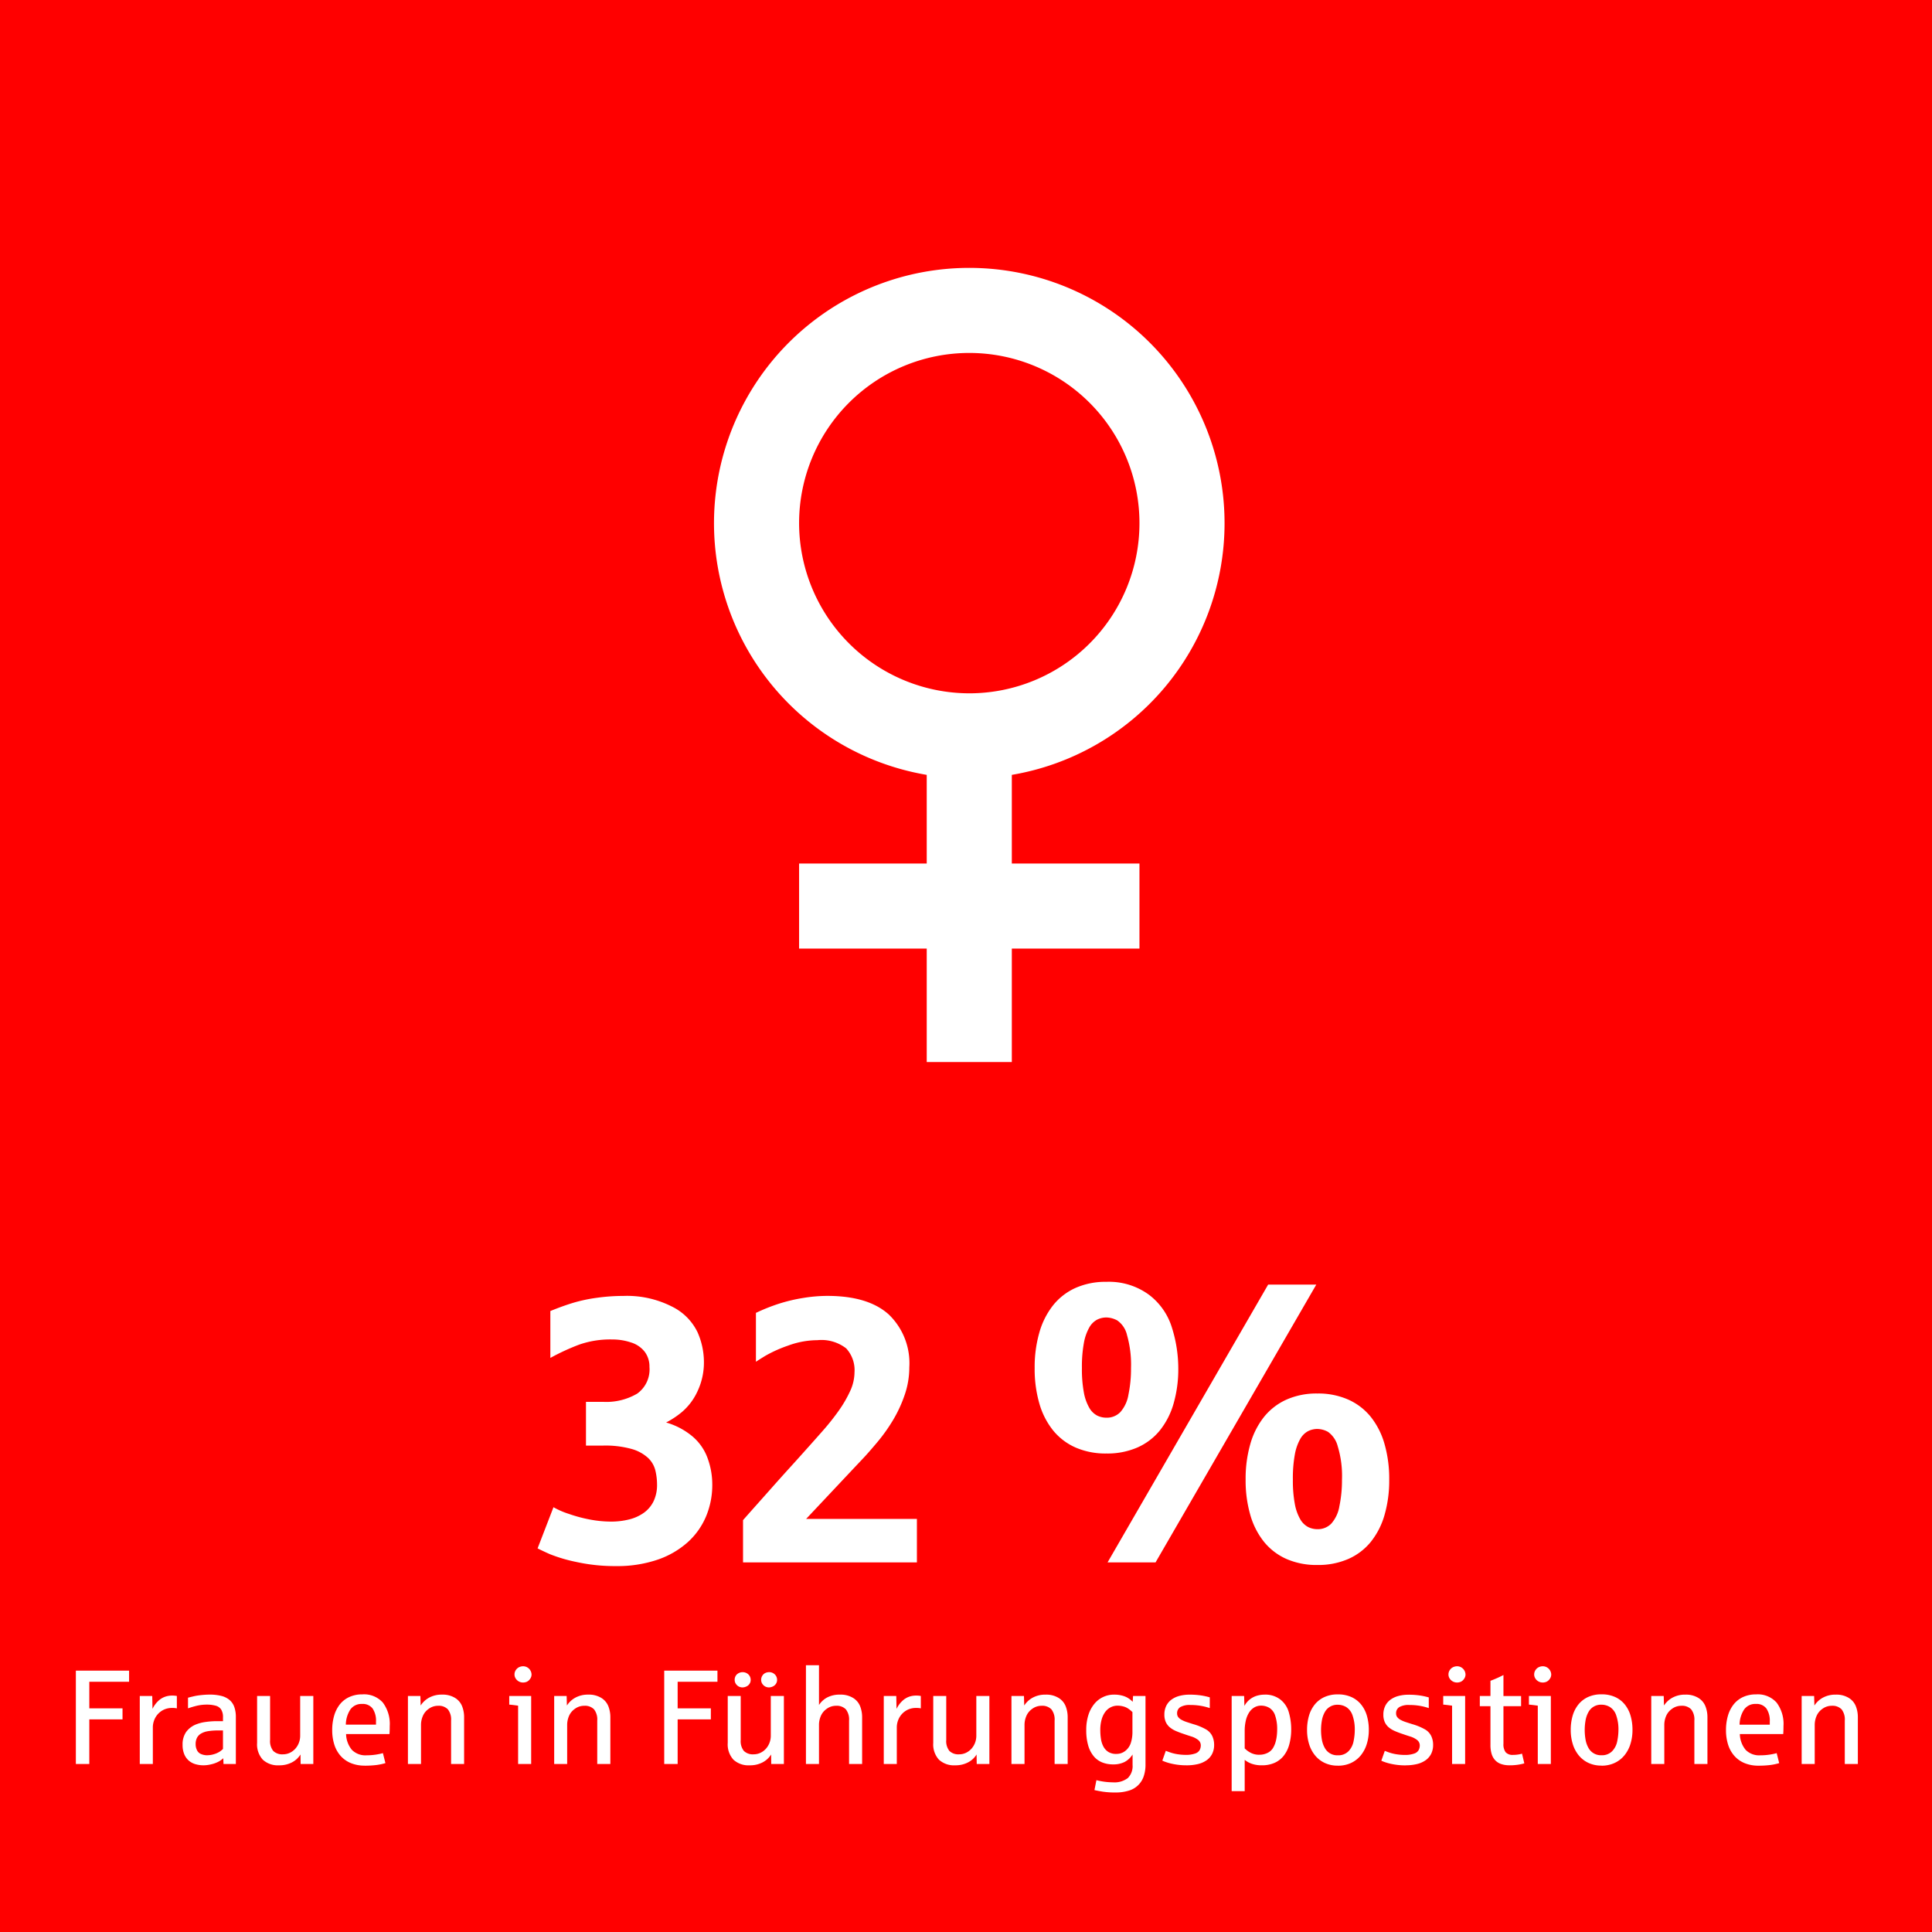
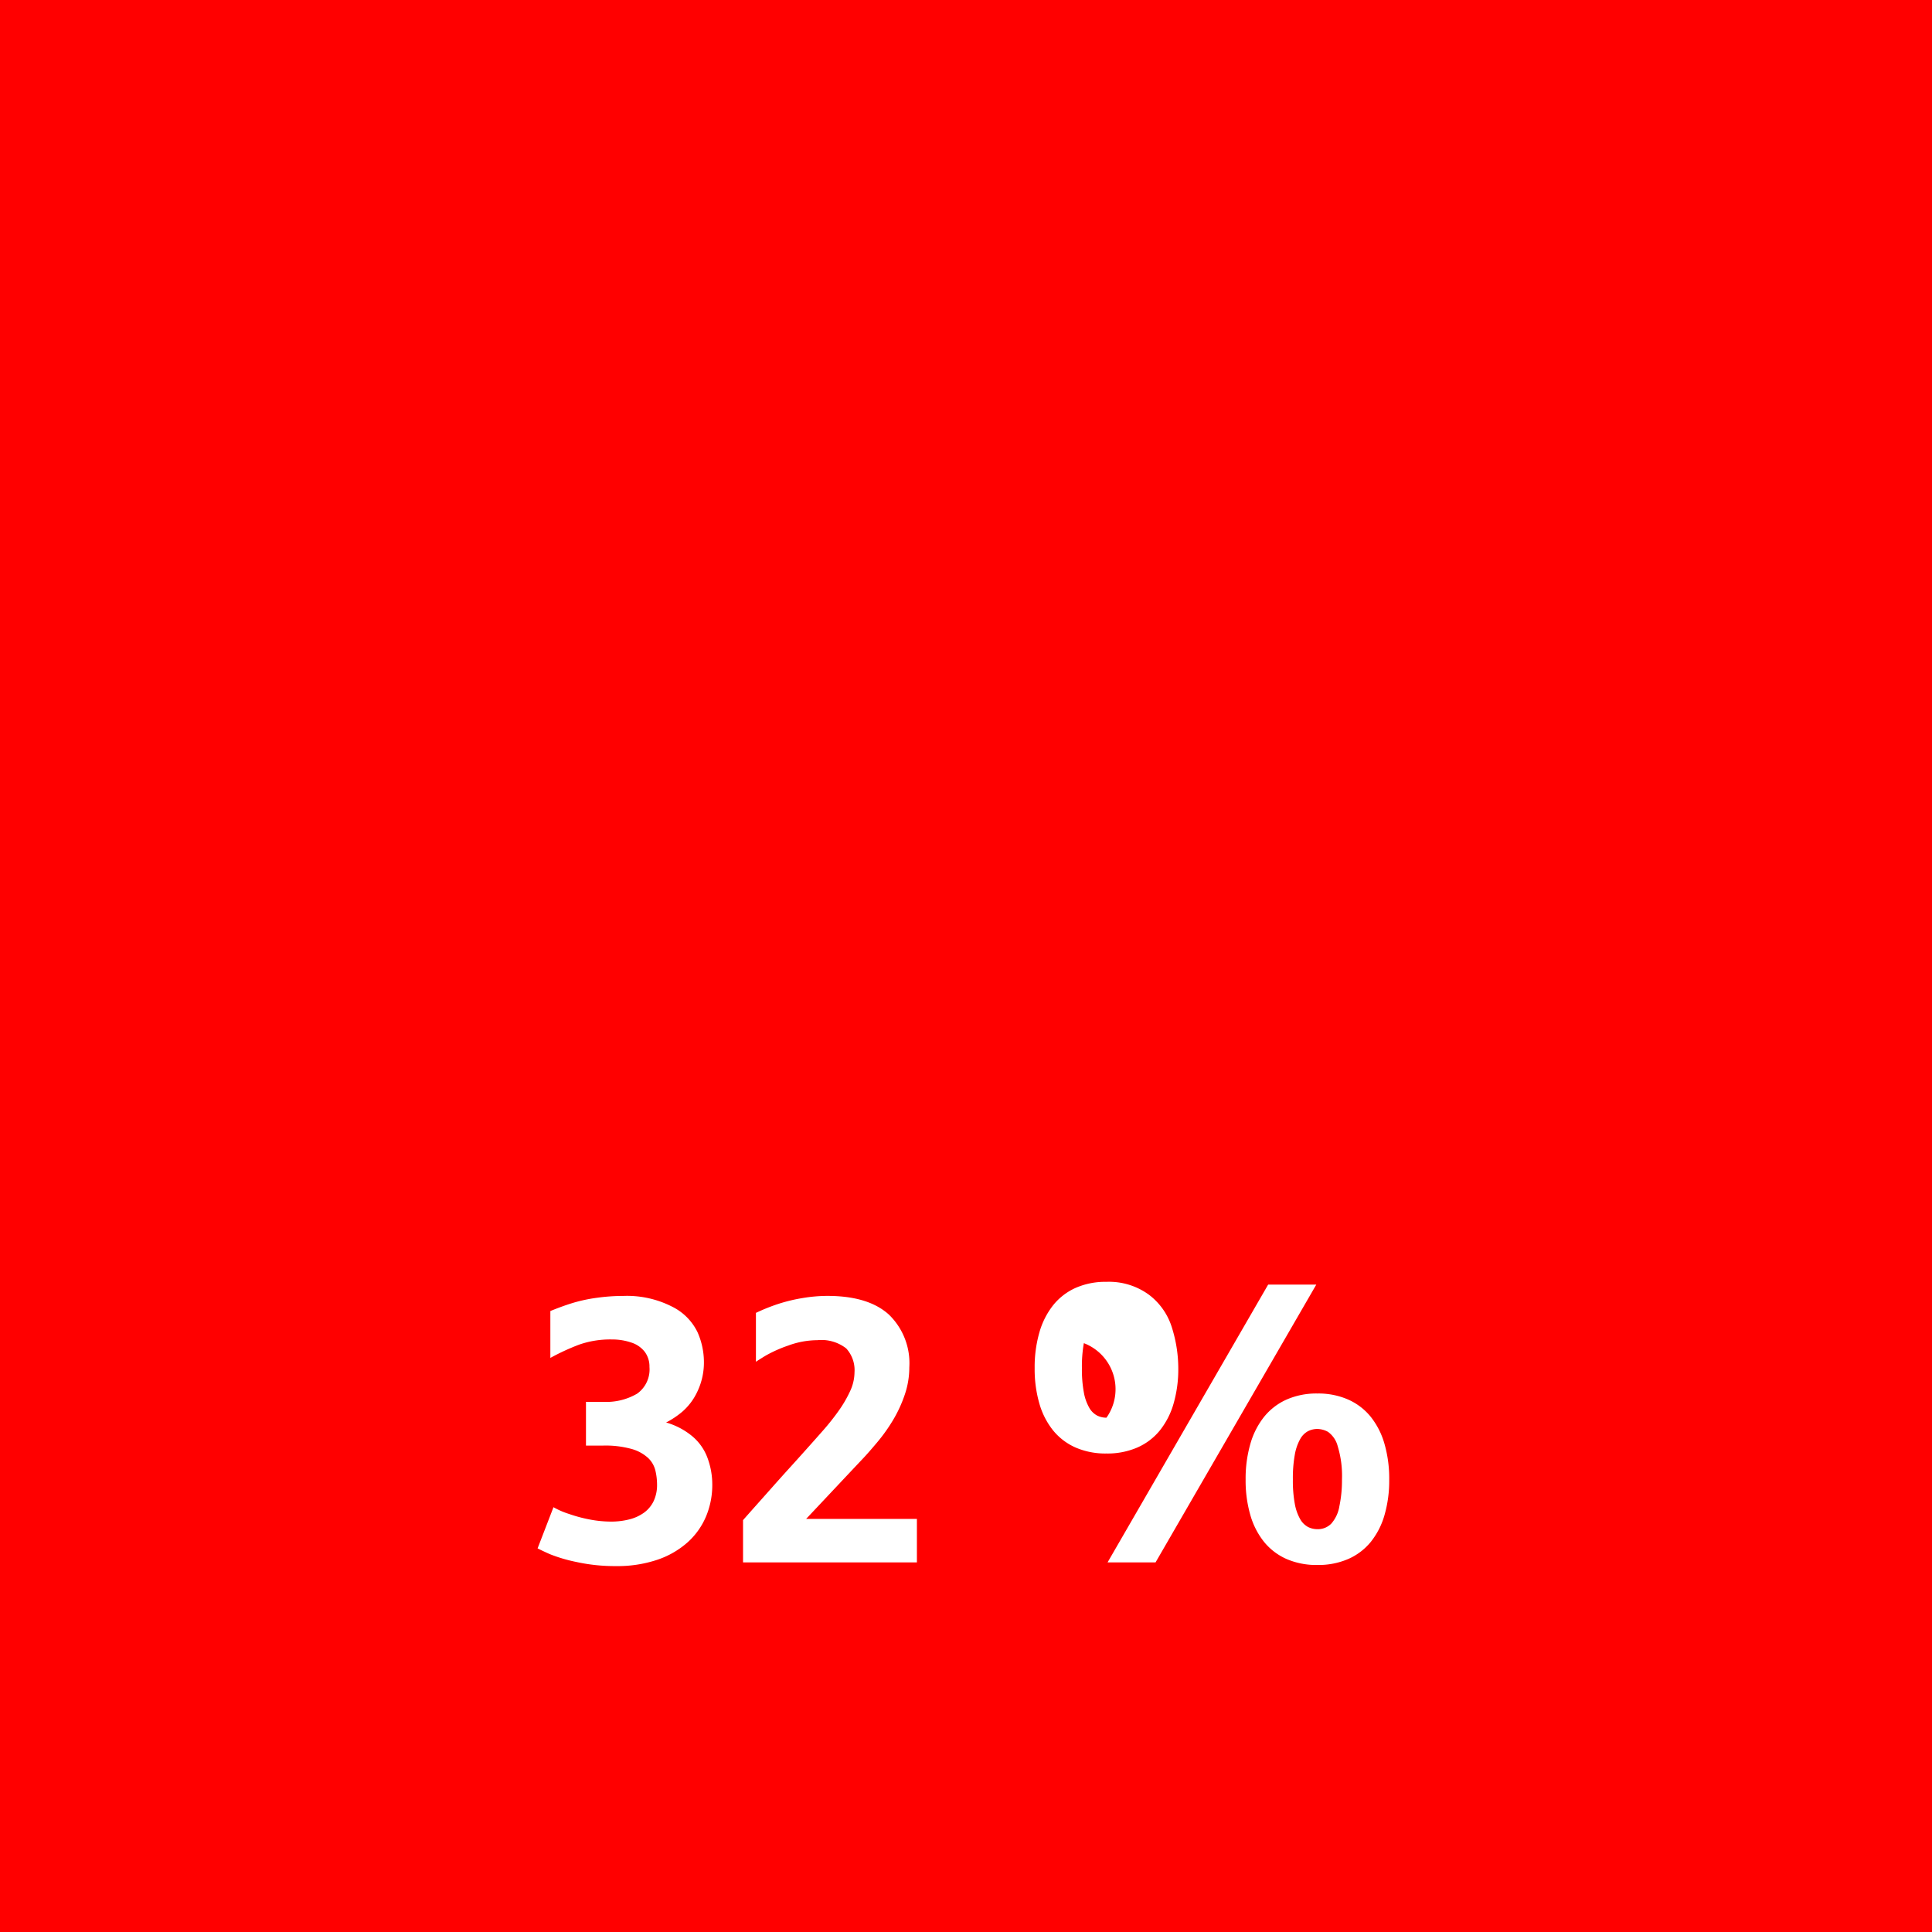
<svg xmlns="http://www.w3.org/2000/svg" width="230" height="230" viewBox="0 0 230 230">
  <g id="Gruppe_133" data-name="Gruppe 133" transform="translate(-719 -11488)">
    <g id="Gruppe_131" data-name="Gruppe 131" transform="translate(-751 5237)">
      <rect id="Rechteck_26" data-name="Rechteck 26" width="230" height="230" transform="translate(1470 6251)" fill="red" />
    </g>
-     <path id="Pfad_80" data-name="Pfad 80" d="M-41.682.439a21.3,21.3,0,0,1-4.724-.494,18.263,18.263,0,0,1-3.153-.934Q-50.537-1.428-51-1.67l1.89-4.9a9.491,9.491,0,0,0,1.846.8,17.126,17.126,0,0,0,2.571.681,13.588,13.588,0,0,0,2.417.231,8.687,8.687,0,0,0,2.2-.264,5.112,5.112,0,0,0,1.747-.8,3.657,3.657,0,0,0,1.143-1.373,4.474,4.474,0,0,0,.406-1.978,7.224,7.224,0,0,0-.2-1.67,3.065,3.065,0,0,0-.868-1.494A4.826,4.826,0,0,0-39.792-13.5a11.644,11.644,0,0,0-3.428-.406h-2.021v-5.208h2.021a7.275,7.275,0,0,0,4.076-.978,3.54,3.54,0,0,0,1.461-3.175,2.917,2.917,0,0,0-.56-1.8,3.284,3.284,0,0,0-1.615-1.11,6.985,6.985,0,0,0-2.285-.363,11.185,11.185,0,0,0-3.911.615,27,27,0,0,0-3.428,1.582v-5.581q1.45-.593,2.714-.978a18.628,18.628,0,0,1,2.834-.6,22.58,22.58,0,0,1,3.131-.22,11.8,11.8,0,0,1,5.812,1.274A6.6,6.6,0,0,1-31.959-27.4a8.779,8.779,0,0,1,.758,3.45,8.025,8.025,0,0,1-.78,3.615A7.13,7.13,0,0,1-33.8-17.919a10.232,10.232,0,0,1-1.9,1.263,8.556,8.556,0,0,1,3.1,1.626,6.111,6.111,0,0,1,1.835,2.615,9.114,9.114,0,0,1,.56,3.142,9.7,9.7,0,0,1-.747,3.812,8.651,8.651,0,0,1-2.208,3.087,10.428,10.428,0,0,1-3.6,2.065A14.881,14.881,0,0,1-41.682.439ZM-26.543,0V-5.032q.615-.7,1.538-1.736t1.956-2.2q1.033-1.165,2.1-2.34t1.967-2.186q.989-1.1,2-2.252a28.522,28.522,0,0,0,1.835-2.318A14.376,14.376,0,0,0-13.8-20.38a5.4,5.4,0,0,0,.527-2.252,3.829,3.829,0,0,0-.989-2.845,4.8,4.8,0,0,0-3.428-.978,10.167,10.167,0,0,0-3.494.648,15.774,15.774,0,0,0-2.681,1.2q-.9.549-1.143.725v-5.823a22.409,22.409,0,0,1,2.692-1.077,19.623,19.623,0,0,1,2.889-.692,18.052,18.052,0,0,1,2.922-.253q4.856,0,7.306,2.208a8.038,8.038,0,0,1,2.45,6.3,10.06,10.06,0,0,1-.538,3.241,15.6,15.6,0,0,1-1.384,3.01,20.258,20.258,0,0,1-1.89,2.659q-1.044,1.241-1.615,1.846t-1.274,1.351q-5.537,5.889-5.581,5.933H-5.845V0ZM41.836.308a8.918,8.918,0,0,1-3.68-.714,7.192,7.192,0,0,1-2.67-2.032,9.1,9.1,0,0,1-1.637-3.2,14.787,14.787,0,0,1-.56-4.23,14.931,14.931,0,0,1,.56-4.23,9.2,9.2,0,0,1,1.637-3.23,7.247,7.247,0,0,1,2.67-2.054,8.8,8.8,0,0,1,3.68-.725,8.821,8.821,0,0,1,3.669.725,7.225,7.225,0,0,1,2.681,2.054,9.2,9.2,0,0,1,1.637,3.23,14.931,14.931,0,0,1,.56,4.23,14.787,14.787,0,0,1-.56,4.23,9.1,9.1,0,0,1-1.637,3.2A7.172,7.172,0,0,1,45.505-.406,8.938,8.938,0,0,1,41.836.308ZM16.853,0,35.969-33.069H41.7L22.566,0ZM41.836-3.955a2.236,2.236,0,0,0,1.648-.659,4.132,4.132,0,0,0,.967-2.076,15.014,15.014,0,0,0,.308-3.175,12.045,12.045,0,0,0-.505-3.955,3.032,3.032,0,0,0-1.165-1.725,2.735,2.735,0,0,0-1.252-.341,2.472,2.472,0,0,0-1.121.264,2.359,2.359,0,0,0-.934.945,5.865,5.865,0,0,0-.637,1.846,15.7,15.7,0,0,0-.231,2.966,15.06,15.06,0,0,0,.231,2.9,5.707,5.707,0,0,0,.637,1.813,2.372,2.372,0,0,0,.934.934A2.472,2.472,0,0,0,41.836-3.955ZM16.721-12.964a8.918,8.918,0,0,1-3.68-.714,7.192,7.192,0,0,1-2.67-2.032,9.1,9.1,0,0,1-1.637-3.2,14.787,14.787,0,0,1-.56-4.23,14.931,14.931,0,0,1,.56-4.23,9.315,9.315,0,0,1,1.637-3.241,7.2,7.2,0,0,1,2.67-2.065,8.8,8.8,0,0,1,3.68-.725A8.043,8.043,0,0,1,21.8-31.849a7.764,7.764,0,0,1,2.736,3.966,16.238,16.238,0,0,1,.736,4.746,14.787,14.787,0,0,1-.56,4.23,9.1,9.1,0,0,1-1.637,3.2,7.172,7.172,0,0,1-2.681,2.032A8.938,8.938,0,0,1,16.721-12.964Zm0-4.263a2.236,2.236,0,0,0,1.648-.659,4.132,4.132,0,0,0,.967-2.076,15.014,15.014,0,0,0,.308-3.175,12.773,12.773,0,0,0-.472-3.911,2.911,2.911,0,0,0-1.165-1.758,2.862,2.862,0,0,0-1.285-.352,2.472,2.472,0,0,0-1.121.264,2.359,2.359,0,0,0-.934.945A5.865,5.865,0,0,0,14.03-26.1a15.7,15.7,0,0,0-.231,2.966,15.06,15.06,0,0,0,.231,2.9,5.707,5.707,0,0,0,.637,1.813,2.372,2.372,0,0,0,.934.934A2.472,2.472,0,0,0,16.721-17.227Z" transform="translate(834 11674)" fill="#fff" />
-     <path id="Pfad_79" data-name="Pfad 79" d="M9.031,14V2.883h6.336V4.211H10.633V7.375h3.953V8.688H10.633V14Zm7.609,0V5.906h1.484l.031,1.531a3.175,3.175,0,0,1,.664-.922A2.269,2.269,0,0,1,19.633,6a2.5,2.5,0,0,1,.813-.145,3,3,0,0,1,.609.047V7.375a2.452,2.452,0,0,0-.555-.047,2.246,2.246,0,0,0-1.016.215,2.263,2.263,0,0,0-1.148,1.293,2.385,2.385,0,0,0-.141.781V14Zm7.6.156a3.441,3.441,0,0,1-.965-.133,2.1,2.1,0,0,1-.8-.426,2.043,2.043,0,0,1-.539-.758,2.862,2.862,0,0,1-.2-1.129,2.573,2.573,0,0,1,.422-1.52,2.692,2.692,0,0,1,1.242-.926A4.807,4.807,0,0,1,24.441,9a10.26,10.26,0,0,1,1.285-.1l.152,0q.121,0,.254,0t.254,0l.16,0V8.445a1.683,1.683,0,0,0-.223-.941,1.13,1.13,0,0,0-.684-.453,3.862,3.862,0,0,0-.984-.121,5.2,5.2,0,0,0-1.211.133,10.543,10.543,0,0,0-1.062.313V6.109q.656-.172.953-.227t.758-.1q.461-.043.867-.043a5.49,5.49,0,0,1,1.395.156,2.423,2.423,0,0,1,.973.484,1.951,1.951,0,0,1,.566.836,3.568,3.568,0,0,1,.184,1.211V14H26.609l-.031-.687a2.459,2.459,0,0,1-.6.426,3.558,3.558,0,0,1-.844.3A3.913,3.913,0,0,1,24.242,14.156Zm.43-1.2a2.735,2.735,0,0,0,.832-.133,2.5,2.5,0,0,0,.66-.3,2.47,2.47,0,0,0,.383-.316v-2.2h-.578a7.387,7.387,0,0,0-1.18.082,2.4,2.4,0,0,0-.832.277,1.272,1.272,0,0,0-.5.508,1.631,1.631,0,0,0-.164.766,1.577,1.577,0,0,0,.164.723.927.927,0,0,0,.492.457A1.9,1.9,0,0,0,24.672,12.961Zm8.547,1.2a2.637,2.637,0,0,1-1.93-.668,2.693,2.693,0,0,1-.68-2V5.906h1.547v5.242a1.855,1.855,0,0,0,.379,1.3,1.532,1.532,0,0,0,1.16.4,1.872,1.872,0,0,0,.8-.176,2.05,2.05,0,0,0,.652-.48,2.248,2.248,0,0,0,.434-.707,2.364,2.364,0,0,0,.156-.863V5.906H37.3V14H35.789l-.016-1.133a2.609,2.609,0,0,1-1.012.938A3.207,3.207,0,0,1,33.219,14.156Zm10.2.039a4.267,4.267,0,0,1-1.641-.3,3.31,3.31,0,0,1-1.215-.848,3.688,3.688,0,0,1-.754-1.332,5.566,5.566,0,0,1-.258-1.75,6.033,6.033,0,0,1,.234-1.73,3.9,3.9,0,0,1,.688-1.348A3.066,3.066,0,0,1,41.6,6.02a3.65,3.65,0,0,1,1.539-.309,3,3,0,0,1,2.438.977,4.235,4.235,0,0,1,.82,2.8q0,.539-.031.945H41.2a3.061,3.061,0,0,0,.688,1.879,2.258,2.258,0,0,0,1.758.652,7.232,7.232,0,0,0,1.047-.074,6.909,6.909,0,0,0,.891-.184l.3,1.188a6.482,6.482,0,0,1-1.1.23A11.121,11.121,0,0,1,43.422,14.2Zm-2.25-4.883h3.594V8.945a2.573,2.573,0,0,0-.4-1.547A1.462,1.462,0,0,0,43.1,6.852a1.61,1.61,0,0,0-1.383.648A3.367,3.367,0,0,0,41.172,9.313ZM48.563,14V5.906h1.484l.031,1.133A2.769,2.769,0,0,1,51.09,6.1a3.1,3.1,0,0,1,1.535-.359,2.805,2.805,0,0,1,1.563.4,2.046,2.046,0,0,1,.836,1.012,3.529,3.529,0,0,1,.227,1.23V14H53.7V8.828a1.949,1.949,0,0,0-.383-1.336,1.5,1.5,0,0,0-1.164-.422,1.861,1.861,0,0,0-1.133.375,1.984,1.984,0,0,0-.7.883,2.7,2.7,0,0,0-.2.969V14ZM61.68,14V7.055q-.719-.1-1.055-.125V5.906h2.609V14Zm.594-9.7a1.043,1.043,0,0,1-.395-.074,1.032,1.032,0,0,1-.547-.512.859.859,0,0,1-.082-.375.907.907,0,0,1,.168-.535.959.959,0,0,1,.4-.34,1.137,1.137,0,0,1,.453-.1,1,1,0,0,1,.891.539.985.985,0,0,1,.117.438.892.892,0,0,1-.187.547.938.938,0,0,1-.4.332A1.168,1.168,0,0,1,62.273,4.3Zm3.7,9.7V5.906h1.484l.031,1.133A2.768,2.768,0,0,1,68.5,6.1a3.1,3.1,0,0,1,1.535-.359,2.805,2.805,0,0,1,1.563.4,2.046,2.046,0,0,1,.836,1.012,3.529,3.529,0,0,1,.227,1.23V14H71.1V8.828a1.949,1.949,0,0,0-.383-1.336,1.5,1.5,0,0,0-1.164-.422,1.861,1.861,0,0,0-1.133.375,1.984,1.984,0,0,0-.7.883,2.7,2.7,0,0,0-.2.969V14Zm13.1,0V2.883h6.336V4.211H80.672V7.375h3.953V8.688H80.672V14Zm10.172.156a2.637,2.637,0,0,1-1.93-.668,2.693,2.693,0,0,1-.68-2V5.906H88.18v5.242a1.855,1.855,0,0,0,.379,1.3,1.532,1.532,0,0,0,1.16.4,1.872,1.872,0,0,0,.8-.176,2.05,2.05,0,0,0,.652-.48,2.248,2.248,0,0,0,.434-.707,2.364,2.364,0,0,0,.156-.863V5.906H93.32V14H91.813L91.8,12.867a2.609,2.609,0,0,1-1.012.938A3.207,3.207,0,0,1,89.242,14.156Zm-.836-9.273a1.011,1.011,0,0,1-.379-.07.884.884,0,0,1-.3-.2.927.927,0,0,1-.2-.285.855.855,0,0,1-.07-.348.879.879,0,0,1,.266-.652,1.025,1.025,0,0,1,1.234-.1.905.905,0,0,1,.316.359.954.954,0,0,1,.09.395.834.834,0,0,1-.156.5.867.867,0,0,1-.379.3A1.137,1.137,0,0,1,88.406,4.883Zm3.148,0a.981.981,0,0,1-.375-.07.892.892,0,0,1-.3-.2.927.927,0,0,1-.2-.285.855.855,0,0,1-.07-.348.89.89,0,0,1,.152-.508.83.83,0,0,1,.367-.316,1.08,1.08,0,0,1,.418-.09.936.936,0,0,1,.555.16.905.905,0,0,1,.316.359.954.954,0,0,1,.09.395.834.834,0,0,1-.156.5.872.872,0,0,1-.375.3A1.126,1.126,0,0,1,91.555,4.883ZM95.945,14V2.242H97.5V6.977a2.613,2.613,0,0,1,.969-.895,3.159,3.159,0,0,1,1.539-.34,2.805,2.805,0,0,1,1.563.4,2.046,2.046,0,0,1,.836,1.012,3.529,3.529,0,0,1,.227,1.23V14h-1.555V8.828a1.949,1.949,0,0,0-.383-1.336,1.5,1.5,0,0,0-1.164-.422,1.861,1.861,0,0,0-1.133.375,1.984,1.984,0,0,0-.7.883,2.7,2.7,0,0,0-.2.969V14Zm9.266,0V5.906H106.7l.031,1.531a3.175,3.175,0,0,1,.664-.922A2.269,2.269,0,0,1,108.2,6a2.5,2.5,0,0,1,.813-.145,3,3,0,0,1,.609.047V7.375a2.452,2.452,0,0,0-.555-.047,2.246,2.246,0,0,0-1.016.215,2.263,2.263,0,0,0-1.148,1.293,2.385,2.385,0,0,0-.141.781V14Zm8.5.156a2.637,2.637,0,0,1-1.93-.668,2.693,2.693,0,0,1-.68-2V5.906h1.547v5.242a1.855,1.855,0,0,0,.379,1.3,1.532,1.532,0,0,0,1.16.4,1.872,1.872,0,0,0,.8-.176,2.05,2.05,0,0,0,.652-.48,2.248,2.248,0,0,0,.434-.707,2.364,2.364,0,0,0,.156-.863V5.906h1.555V14h-1.508l-.016-1.133a2.609,2.609,0,0,1-1.012.938A3.207,3.207,0,0,1,113.711,14.156Zm6.7-.156V5.906H121.9l.031,1.133a2.768,2.768,0,0,1,1.012-.937,3.1,3.1,0,0,1,1.535-.359,2.805,2.805,0,0,1,1.563.4,2.046,2.046,0,0,1,.836,1.012,3.529,3.529,0,0,1,.227,1.23V14h-1.555V8.828a1.949,1.949,0,0,0-.383-1.336A1.5,1.5,0,0,0,124,7.07a1.861,1.861,0,0,0-1.133.375,1.984,1.984,0,0,0-.7.883,2.7,2.7,0,0,0-.2.969V14ZM132.8,17.391a9.661,9.661,0,0,1-1.531-.1q-.617-.1-.977-.187l.234-1.18a8.063,8.063,0,0,0,1.953.258,2.624,2.624,0,0,0,1.785-.508,2,2,0,0,0,.566-1.562V12.867a2.518,2.518,0,0,1-.957.895,2.973,2.973,0,0,1-1.363.285,3.47,3.47,0,0,1-1.281-.23,2.547,2.547,0,0,1-1.012-.727,3.507,3.507,0,0,1-.664-1.273,6.4,6.4,0,0,1-.238-1.863,5.74,5.74,0,0,1,.258-1.793,3.94,3.94,0,0,1,.707-1.32,3,3,0,0,1,2.348-1.1,3.638,3.638,0,0,1,1.023.133,2.458,2.458,0,0,1,.742.34,3.252,3.252,0,0,1,.453.379l.039-.687h1.484v8.109a4.279,4.279,0,0,1-.223,1.477,2.641,2.641,0,0,1-1.781,1.684A5.225,5.225,0,0,1,132.8,17.391Zm.1-4.594a1.65,1.65,0,0,0,1.117-.4,2,2,0,0,0,.629-.984,4.182,4.182,0,0,0,.168-1.156V7.82A3.808,3.808,0,0,0,134.3,7.4a1.9,1.9,0,0,0-.578-.254,2.591,2.591,0,0,0-.672-.09,1.806,1.806,0,0,0-.84.2,1.853,1.853,0,0,0-.648.563,2.806,2.806,0,0,0-.422.91,4.559,4.559,0,0,0-.152,1.23,6.857,6.857,0,0,0,.082,1.078,2.77,2.77,0,0,0,.3.906,1.689,1.689,0,0,0,.586.625A1.734,1.734,0,0,0,132.9,12.8Zm8.352,1.359a7.928,7.928,0,0,1-1-.059,8.014,8.014,0,0,1-.82-.145,6.2,6.2,0,0,1-.629-.18,4.563,4.563,0,0,1-.43-.172l.414-1.172q.406.164.734.262a5.386,5.386,0,0,0,.762.16,6.1,6.1,0,0,0,.871.063,3.208,3.208,0,0,0,1.121-.16.942.942,0,0,0,.547-.426,1.192,1.192,0,0,0,.129-.523.815.815,0,0,0-.324-.676,2.578,2.578,0,0,0-.816-.41q-.492-.156-.906-.3-.492-.164-.91-.344a2.928,2.928,0,0,1-.727-.437,1.8,1.8,0,0,1-.48-.625,2.11,2.11,0,0,1-.172-.9,2.309,2.309,0,0,1,.215-1.016,2.023,2.023,0,0,1,.605-.742,2.8,2.8,0,0,1,.945-.453,4.516,4.516,0,0,1,1.227-.156,8.875,8.875,0,0,1,1.383.094,8.136,8.136,0,0,1,1.031.227V7.344a7.119,7.119,0,0,0-1.074-.27,7.355,7.355,0,0,0-1.246-.1,2.215,2.215,0,0,0-1.187.25.844.844,0,0,0-.383.758.7.7,0,0,0,.137.438,1.24,1.24,0,0,0,.387.32,3.55,3.55,0,0,0,.613.262q.363.121.816.262a6.886,6.886,0,0,1,1.473.609,1.848,1.848,0,0,1,.758.8,2.424,2.424,0,0,1,.223,1.039,2.349,2.349,0,0,1-.234,1.078,2.086,2.086,0,0,1-.664.766,3.01,3.01,0,0,1-1.035.453A5.665,5.665,0,0,1,141.25,14.156Zm5.375,3.078V5.906h1.484l.031,1.18a2.492,2.492,0,0,1,1.449-1.2,3.308,3.308,0,0,1,.973-.145,2.907,2.907,0,0,1,1.867.59,2.938,2.938,0,0,1,1.012,1.555,7.241,7.241,0,0,1,.27,1.957,6.753,6.753,0,0,1-.227,1.828,3.775,3.775,0,0,1-.668,1.355,2.871,2.871,0,0,1-1.094.84,3.66,3.66,0,0,1-1.5.289,3.588,3.588,0,0,1-1.187-.176,2.785,2.785,0,0,1-.859-.473v3.727Zm3.281-4.336a2.134,2.134,0,0,0,.988-.219,1.543,1.543,0,0,0,.629-.547,2.9,2.9,0,0,0,.3-.648,4.627,4.627,0,0,0,.164-.758,6.384,6.384,0,0,0,.055-.852,4.881,4.881,0,0,0-.234-1.621,1.679,1.679,0,0,0-.687-.93,1.891,1.891,0,0,0-.984-.27,1.58,1.58,0,0,0-.836.223,1.876,1.876,0,0,0-.617.621,3.1,3.1,0,0,0-.379.953,5.348,5.348,0,0,0-.129,1.211v2.078a2.822,2.822,0,0,0,.773.555A2.17,2.17,0,0,0,149.906,12.9Zm9.359,1.3a3.6,3.6,0,0,1-1.559-.324,3.3,3.3,0,0,1-1.152-.895,3.943,3.943,0,0,1-.711-1.348,5.606,5.606,0,0,1-.242-1.676,5.963,5.963,0,0,1,.234-1.719,3.786,3.786,0,0,1,.7-1.34,3.169,3.169,0,0,1,1.145-.871,3.79,3.79,0,0,1,1.59-.312,3.837,3.837,0,0,1,1.6.313,3.161,3.161,0,0,1,1.148.871,3.786,3.786,0,0,1,.7,1.34,5.963,5.963,0,0,1,.234,1.719,5.523,5.523,0,0,1-.246,1.676,4,4,0,0,1-.715,1.348,3.3,3.3,0,0,1-1.152.895A3.614,3.614,0,0,1,159.266,14.2Zm0-1.234a1.681,1.681,0,0,0,1.262-.477,2.32,2.32,0,0,0,.609-1.187,6.756,6.756,0,0,0,.145-1.344,5.027,5.027,0,0,0-.258-1.715,1.876,1.876,0,0,0-.73-1,1.914,1.914,0,0,0-1.027-.293,1.675,1.675,0,0,0-1.555.879,3.1,3.1,0,0,0-.34.957,6.607,6.607,0,0,0,0,2.352,3.051,3.051,0,0,0,.34.953,1.682,1.682,0,0,0,1.555.875Zm8.055,1.2a7.928,7.928,0,0,1-1-.059,8.014,8.014,0,0,1-.82-.145,6.2,6.2,0,0,1-.629-.18,4.563,4.563,0,0,1-.43-.172l.414-1.172q.406.164.734.262a5.386,5.386,0,0,0,.762.16,6.1,6.1,0,0,0,.871.063,3.208,3.208,0,0,0,1.121-.16.942.942,0,0,0,.547-.426,1.192,1.192,0,0,0,.129-.523.815.815,0,0,0-.324-.676,2.578,2.578,0,0,0-.816-.41q-.492-.156-.906-.3-.492-.164-.91-.344a2.928,2.928,0,0,1-.727-.437,1.8,1.8,0,0,1-.48-.625,2.11,2.11,0,0,1-.172-.9,2.309,2.309,0,0,1,.215-1.016,2.023,2.023,0,0,1,.605-.742,2.8,2.8,0,0,1,.945-.453,4.516,4.516,0,0,1,1.227-.156,8.875,8.875,0,0,1,1.383.094,8.136,8.136,0,0,1,1.031.227V7.344a7.119,7.119,0,0,0-1.074-.27,7.355,7.355,0,0,0-1.246-.1,2.215,2.215,0,0,0-1.187.25.844.844,0,0,0-.383.758.7.7,0,0,0,.137.438,1.24,1.24,0,0,0,.387.32,3.55,3.55,0,0,0,.613.262q.363.121.816.262a6.886,6.886,0,0,1,1.473.609,1.848,1.848,0,0,1,.758.8,2.424,2.424,0,0,1,.223,1.039,2.349,2.349,0,0,1-.234,1.078,2.086,2.086,0,0,1-.664.766,3.01,3.01,0,0,1-1.035.453A5.665,5.665,0,0,1,167.32,14.156ZM172.867,14V7.055q-.719-.1-1.055-.125V5.906h2.609V14Zm.594-9.7a1.043,1.043,0,0,1-.395-.074,1.032,1.032,0,0,1-.547-.512.859.859,0,0,1-.082-.375.907.907,0,0,1,.168-.535.959.959,0,0,1,.4-.34,1.137,1.137,0,0,1,.453-.1,1,1,0,0,1,.891.539.985.985,0,0,1,.117.438.892.892,0,0,1-.187.547.938.938,0,0,1-.4.332A1.168,1.168,0,0,1,173.461,4.3Zm6.242,9.852a2.92,2.92,0,0,1-1.039-.164,1.757,1.757,0,0,1-.7-.473,1.925,1.925,0,0,1-.4-.754,3.625,3.625,0,0,1-.129-1.008V7.117h-1.266V5.906h1.266V4.094a13.69,13.69,0,0,0,1.547-.687v2.5h2.1V7.117h-2.1v4.469a1.578,1.578,0,0,0,.262,1.016,1.111,1.111,0,0,0,.895.313,3.805,3.805,0,0,0,.609-.047,2.758,2.758,0,0,0,.445-.1l.273,1.156a5.789,5.789,0,0,1-.828.172A6.8,6.8,0,0,1,179.7,14.156ZM183.07,14V7.055q-.719-.1-1.055-.125V5.906h2.609V14Zm.594-9.7a1.043,1.043,0,0,1-.395-.074,1.032,1.032,0,0,1-.547-.512.859.859,0,0,1-.082-.375.907.907,0,0,1,.168-.535.959.959,0,0,1,.4-.34,1.137,1.137,0,0,1,.453-.1,1,1,0,0,1,.891.539.985.985,0,0,1,.117.438.892.892,0,0,1-.187.547.938.938,0,0,1-.4.332A1.168,1.168,0,0,1,183.664,4.3Zm6.992,9.891a3.6,3.6,0,0,1-1.559-.324,3.3,3.3,0,0,1-1.152-.895,3.943,3.943,0,0,1-.711-1.348,5.606,5.606,0,0,1-.242-1.676,5.963,5.963,0,0,1,.234-1.719,3.786,3.786,0,0,1,.7-1.34,3.169,3.169,0,0,1,1.145-.871,3.79,3.79,0,0,1,1.59-.312,3.837,3.837,0,0,1,1.6.313,3.161,3.161,0,0,1,1.148.871,3.786,3.786,0,0,1,.7,1.34,5.963,5.963,0,0,1,.234,1.719,5.523,5.523,0,0,1-.246,1.676,4,4,0,0,1-.715,1.348,3.3,3.3,0,0,1-1.152.895A3.614,3.614,0,0,1,190.656,14.2Zm0-1.234a1.681,1.681,0,0,0,1.262-.477,2.32,2.32,0,0,0,.609-1.187,6.756,6.756,0,0,0,.145-1.344,5.027,5.027,0,0,0-.258-1.715,1.876,1.876,0,0,0-.73-1,1.914,1.914,0,0,0-1.027-.293,1.675,1.675,0,0,0-1.555.879,3.1,3.1,0,0,0-.34.957,6.607,6.607,0,0,0,0,2.352,3.051,3.051,0,0,0,.34.953,1.682,1.682,0,0,0,1.555.875ZM196.578,14V5.906h1.484l.031,1.133a2.769,2.769,0,0,1,1.012-.937,3.1,3.1,0,0,1,1.535-.359,2.8,2.8,0,0,1,1.563.4,2.046,2.046,0,0,1,.836,1.012,3.529,3.529,0,0,1,.227,1.23V14h-1.555V8.828a1.949,1.949,0,0,0-.383-1.336,1.5,1.5,0,0,0-1.164-.422,1.861,1.861,0,0,0-1.133.375,1.984,1.984,0,0,0-.7.883,2.7,2.7,0,0,0-.2.969V14Zm12.766.2a4.267,4.267,0,0,1-1.641-.3,3.31,3.31,0,0,1-1.215-.848,3.688,3.688,0,0,1-.754-1.332,5.566,5.566,0,0,1-.258-1.75,6.033,6.033,0,0,1,.234-1.73,3.9,3.9,0,0,1,.688-1.348,3.066,3.066,0,0,1,1.125-.871,3.65,3.65,0,0,1,1.539-.309,3,3,0,0,1,2.438.977,4.235,4.235,0,0,1,.82,2.8q0,.539-.031.945h-5.164a3.061,3.061,0,0,0,.688,1.879,2.258,2.258,0,0,0,1.758.652,7.232,7.232,0,0,0,1.047-.074,6.908,6.908,0,0,0,.891-.184l.3,1.188a6.482,6.482,0,0,1-1.1.23A11.121,11.121,0,0,1,209.344,14.2Zm-2.25-4.883h3.594V8.945a2.573,2.573,0,0,0-.4-1.547,1.462,1.462,0,0,0-1.262-.547,1.61,1.61,0,0,0-1.383.648A3.368,3.368,0,0,0,207.094,9.313ZM214.484,14V5.906h1.484L216,7.039a2.769,2.769,0,0,1,1.012-.937,3.1,3.1,0,0,1,1.535-.359,2.8,2.8,0,0,1,1.563.4,2.046,2.046,0,0,1,.836,1.012,3.529,3.529,0,0,1,.227,1.23V14h-1.555V8.828a1.949,1.949,0,0,0-.383-1.336,1.5,1.5,0,0,0-1.164-.422,1.861,1.861,0,0,0-1.133.375,1.984,1.984,0,0,0-.7.883,2.7,2.7,0,0,0-.2.969V14Z" transform="translate(719 11684)" fill="#fff" />
+     <path id="Pfad_80" data-name="Pfad 80" d="M-41.682.439a21.3,21.3,0,0,1-4.724-.494,18.263,18.263,0,0,1-3.153-.934Q-50.537-1.428-51-1.67l1.89-4.9a9.491,9.491,0,0,0,1.846.8,17.126,17.126,0,0,0,2.571.681,13.588,13.588,0,0,0,2.417.231,8.687,8.687,0,0,0,2.2-.264,5.112,5.112,0,0,0,1.747-.8,3.657,3.657,0,0,0,1.143-1.373,4.474,4.474,0,0,0,.406-1.978,7.224,7.224,0,0,0-.2-1.67,3.065,3.065,0,0,0-.868-1.494A4.826,4.826,0,0,0-39.792-13.5a11.644,11.644,0,0,0-3.428-.406h-2.021v-5.208h2.021a7.275,7.275,0,0,0,4.076-.978,3.54,3.54,0,0,0,1.461-3.175,2.917,2.917,0,0,0-.56-1.8,3.284,3.284,0,0,0-1.615-1.11,6.985,6.985,0,0,0-2.285-.363,11.185,11.185,0,0,0-3.911.615,27,27,0,0,0-3.428,1.582v-5.581q1.45-.593,2.714-.978a18.628,18.628,0,0,1,2.834-.6,22.58,22.58,0,0,1,3.131-.22,11.8,11.8,0,0,1,5.812,1.274A6.6,6.6,0,0,1-31.959-27.4a8.779,8.779,0,0,1,.758,3.45,8.025,8.025,0,0,1-.78,3.615A7.13,7.13,0,0,1-33.8-17.919a10.232,10.232,0,0,1-1.9,1.263,8.556,8.556,0,0,1,3.1,1.626,6.111,6.111,0,0,1,1.835,2.615,9.114,9.114,0,0,1,.56,3.142,9.7,9.7,0,0,1-.747,3.812,8.651,8.651,0,0,1-2.208,3.087,10.428,10.428,0,0,1-3.6,2.065A14.881,14.881,0,0,1-41.682.439ZM-26.543,0V-5.032q.615-.7,1.538-1.736t1.956-2.2q1.033-1.165,2.1-2.34t1.967-2.186q.989-1.1,2-2.252a28.522,28.522,0,0,0,1.835-2.318A14.376,14.376,0,0,0-13.8-20.38a5.4,5.4,0,0,0,.527-2.252,3.829,3.829,0,0,0-.989-2.845,4.8,4.8,0,0,0-3.428-.978,10.167,10.167,0,0,0-3.494.648,15.774,15.774,0,0,0-2.681,1.2q-.9.549-1.143.725v-5.823a22.409,22.409,0,0,1,2.692-1.077,19.623,19.623,0,0,1,2.889-.692,18.052,18.052,0,0,1,2.922-.253q4.856,0,7.306,2.208a8.038,8.038,0,0,1,2.45,6.3,10.06,10.06,0,0,1-.538,3.241,15.6,15.6,0,0,1-1.384,3.01,20.258,20.258,0,0,1-1.89,2.659q-1.044,1.241-1.615,1.846t-1.274,1.351q-5.537,5.889-5.581,5.933H-5.845V0ZM41.836.308a8.918,8.918,0,0,1-3.68-.714,7.192,7.192,0,0,1-2.67-2.032,9.1,9.1,0,0,1-1.637-3.2,14.787,14.787,0,0,1-.56-4.23,14.931,14.931,0,0,1,.56-4.23,9.2,9.2,0,0,1,1.637-3.23,7.247,7.247,0,0,1,2.67-2.054,8.8,8.8,0,0,1,3.68-.725,8.821,8.821,0,0,1,3.669.725,7.225,7.225,0,0,1,2.681,2.054,9.2,9.2,0,0,1,1.637,3.23,14.931,14.931,0,0,1,.56,4.23,14.787,14.787,0,0,1-.56,4.23,9.1,9.1,0,0,1-1.637,3.2A7.172,7.172,0,0,1,45.505-.406,8.938,8.938,0,0,1,41.836.308ZM16.853,0,35.969-33.069H41.7L22.566,0ZM41.836-3.955a2.236,2.236,0,0,0,1.648-.659,4.132,4.132,0,0,0,.967-2.076,15.014,15.014,0,0,0,.308-3.175,12.045,12.045,0,0,0-.505-3.955,3.032,3.032,0,0,0-1.165-1.725,2.735,2.735,0,0,0-1.252-.341,2.472,2.472,0,0,0-1.121.264,2.359,2.359,0,0,0-.934.945,5.865,5.865,0,0,0-.637,1.846,15.7,15.7,0,0,0-.231,2.966,15.06,15.06,0,0,0,.231,2.9,5.707,5.707,0,0,0,.637,1.813,2.372,2.372,0,0,0,.934.934A2.472,2.472,0,0,0,41.836-3.955ZM16.721-12.964a8.918,8.918,0,0,1-3.68-.714,7.192,7.192,0,0,1-2.67-2.032,9.1,9.1,0,0,1-1.637-3.2,14.787,14.787,0,0,1-.56-4.23,14.931,14.931,0,0,1,.56-4.23,9.315,9.315,0,0,1,1.637-3.241,7.2,7.2,0,0,1,2.67-2.065,8.8,8.8,0,0,1,3.68-.725A8.043,8.043,0,0,1,21.8-31.849a7.764,7.764,0,0,1,2.736,3.966,16.238,16.238,0,0,1,.736,4.746,14.787,14.787,0,0,1-.56,4.23,9.1,9.1,0,0,1-1.637,3.2,7.172,7.172,0,0,1-2.681,2.032A8.938,8.938,0,0,1,16.721-12.964Zm0-4.263A5.865,5.865,0,0,0,14.03-26.1a15.7,15.7,0,0,0-.231,2.966,15.06,15.06,0,0,0,.231,2.9,5.707,5.707,0,0,0,.637,1.813,2.372,2.372,0,0,0,.934.934A2.472,2.472,0,0,0,16.721-17.227Z" transform="translate(834 11674)" fill="#fff" />
    <g id="md-female" transform="translate(803.016 11519.607)">
      <g id="Gruppe_132" data-name="Gruppe 132" transform="translate(0.984 0.281)">
-         <path id="Pfad_78" data-name="Pfad 78" d="M61.764,30.671A30.39,30.39,0,1,0,26.309,60.639V71.191H11.114v10.13H26.309V94.827h10.13V81.321H51.634V71.191H36.439V60.639A30.385,30.385,0,0,0,61.764,30.671Zm-50.65,0a20.26,20.26,0,1,1,20.26,20.26A20.292,20.292,0,0,1,11.114,30.671Z" transform="translate(-0.984 -0.281)" fill="#fff" />
-       </g>
+         </g>
    </g>
  </g>
</svg>